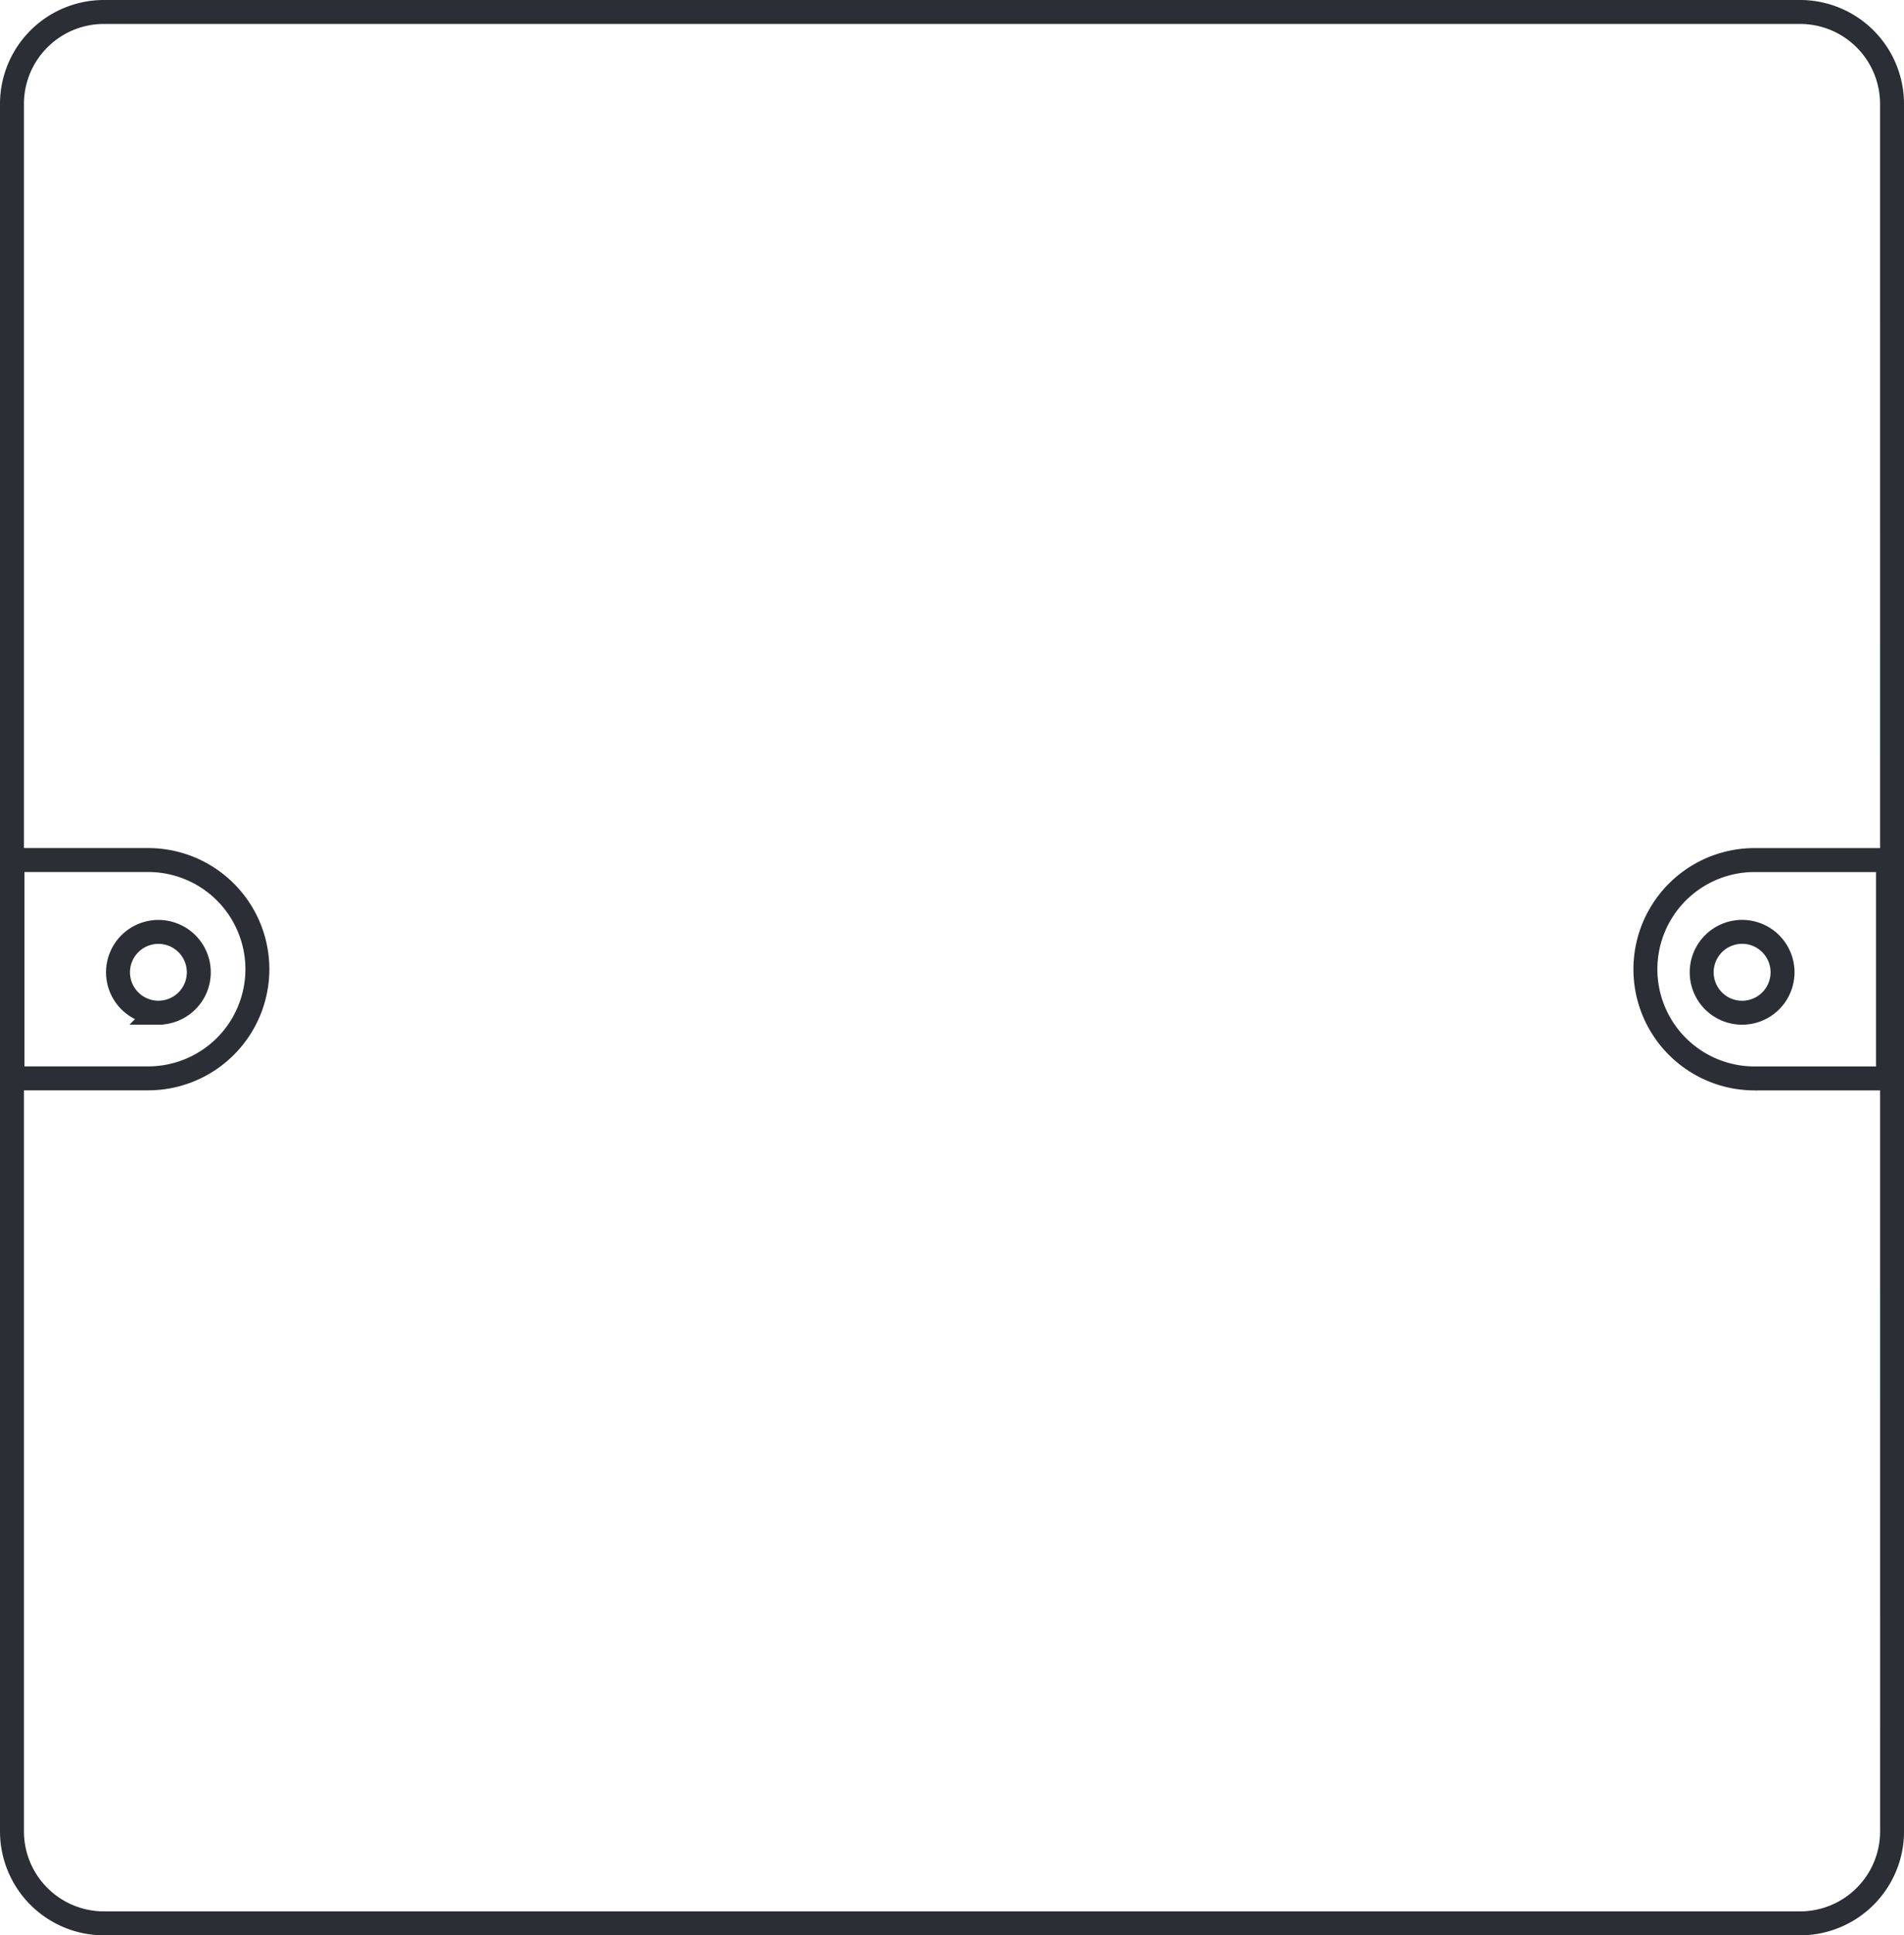
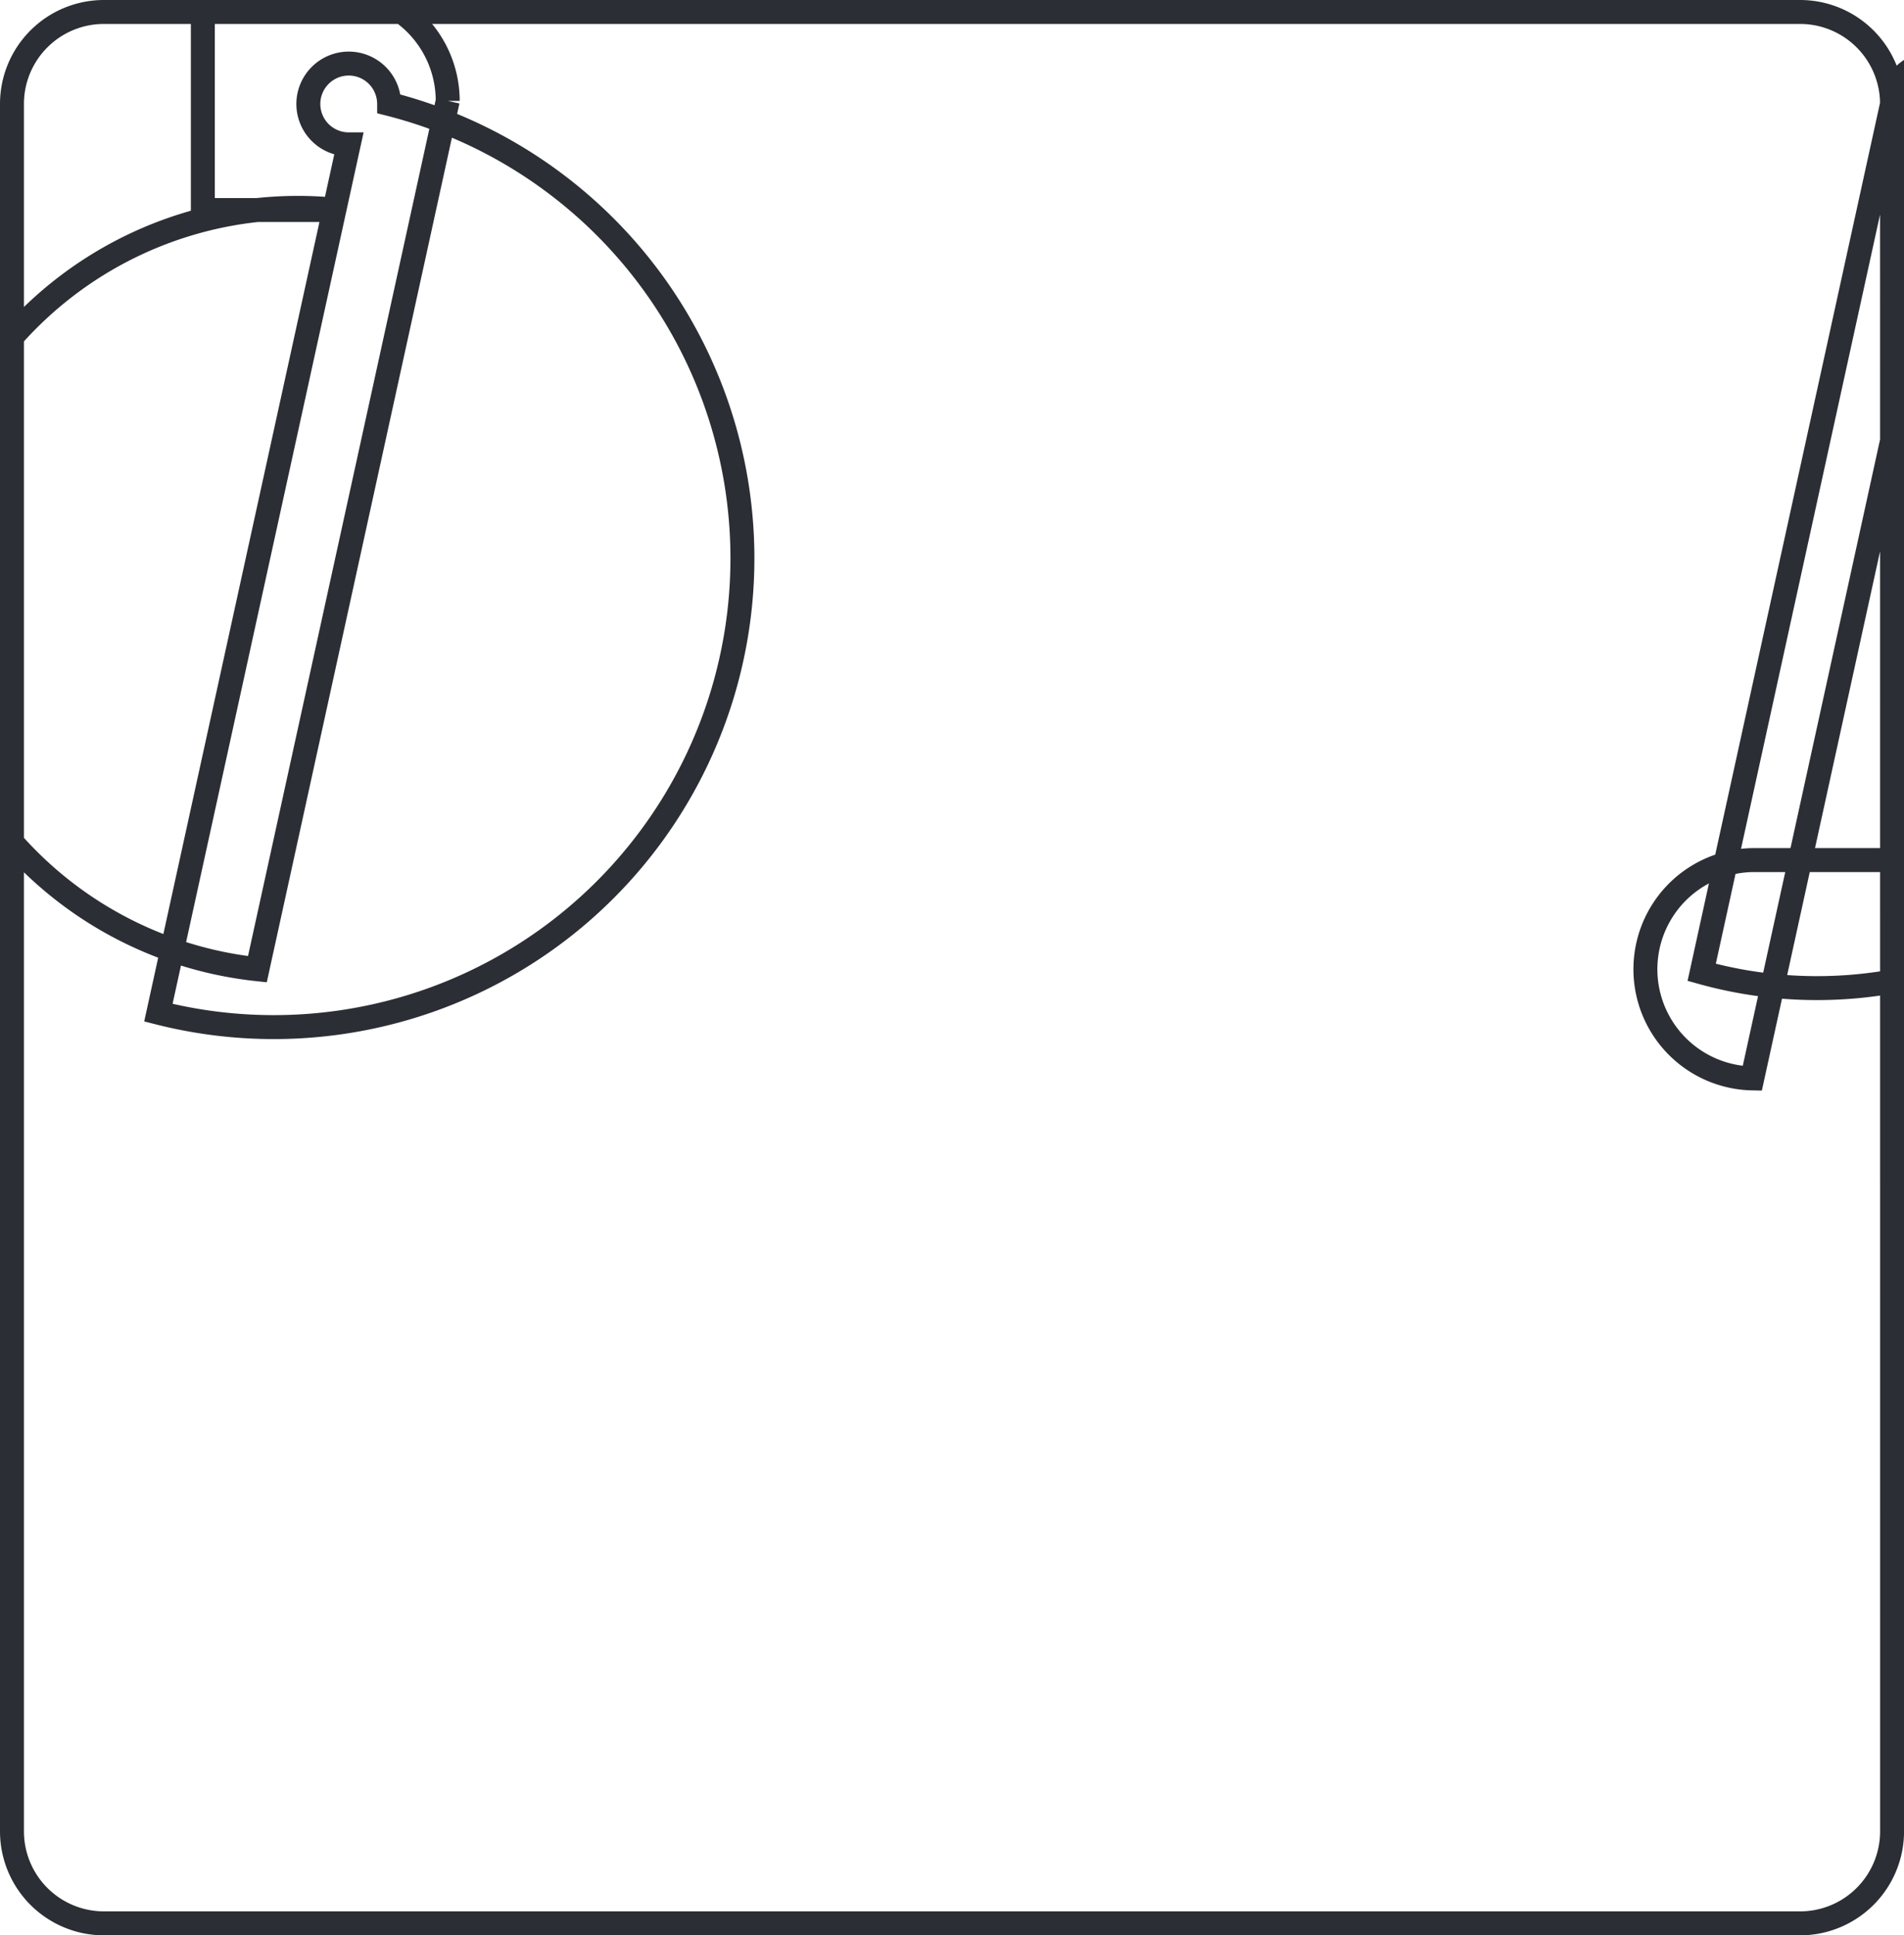
<svg xmlns="http://www.w3.org/2000/svg" width="39.754" height="40.397" viewBox="0 0 39.754 40.397">
  <g id="Grupo_372" data-name="Grupo 372" transform="translate(0.25 0.25)">
-     <path id="Trazado_419" data-name="Trazado 419" d="M12.379.606a1.92,1.92,0,0,0-1.921-1.921H-24.954A1.92,1.92,0,0,0-26.875.606V36.661a1.921,1.921,0,0,0,1.921,1.921H10.459a1.921,1.921,0,0,0,1.921-1.921ZM8.405,18.731a.844.844,0,1,1,.843.843A.843.843,0,0,1,8.405,18.731Zm1.056,2.214h2.834V16.388H9.461a2.279,2.279,0,0,0,0,4.557Zm-33.279-1.372a.843.843,0,0,1-.843-.843.844.844,0,0,1,.843-.843.844.844,0,0,1,.844.843A.843.843,0,0,1-23.818,19.573Zm2.067-.907a2.28,2.28,0,0,0-2.279-2.279h-2.834v4.557h2.834A2.28,2.28,0,0,0-21.751,18.666Z" transform="translate(26.875 1.315)" fill="none" stroke="#2b2e34" stroke-width="0.5" />
+     <path id="Trazado_419" data-name="Trazado 419" d="M12.379.606a1.92,1.92,0,0,0-1.921-1.921H-24.954A1.92,1.92,0,0,0-26.875.606V36.661a1.921,1.921,0,0,0,1.921,1.921H10.459a1.921,1.921,0,0,0,1.921-1.921Za.844.844,0,1,1,.843.843A.843.843,0,0,1,8.405,18.731Zm1.056,2.214h2.834V16.388H9.461a2.279,2.279,0,0,0,0,4.557Zm-33.279-1.372a.843.843,0,0,1-.843-.843.844.844,0,0,1,.843-.843.844.844,0,0,1,.844.843A.843.843,0,0,1-23.818,19.573Zm2.067-.907a2.28,2.28,0,0,0-2.279-2.279h-2.834v4.557h2.834A2.28,2.28,0,0,0-21.751,18.666Z" transform="translate(26.875 1.315)" fill="none" stroke="#2b2e34" stroke-width="0.5" />
  </g>
</svg>